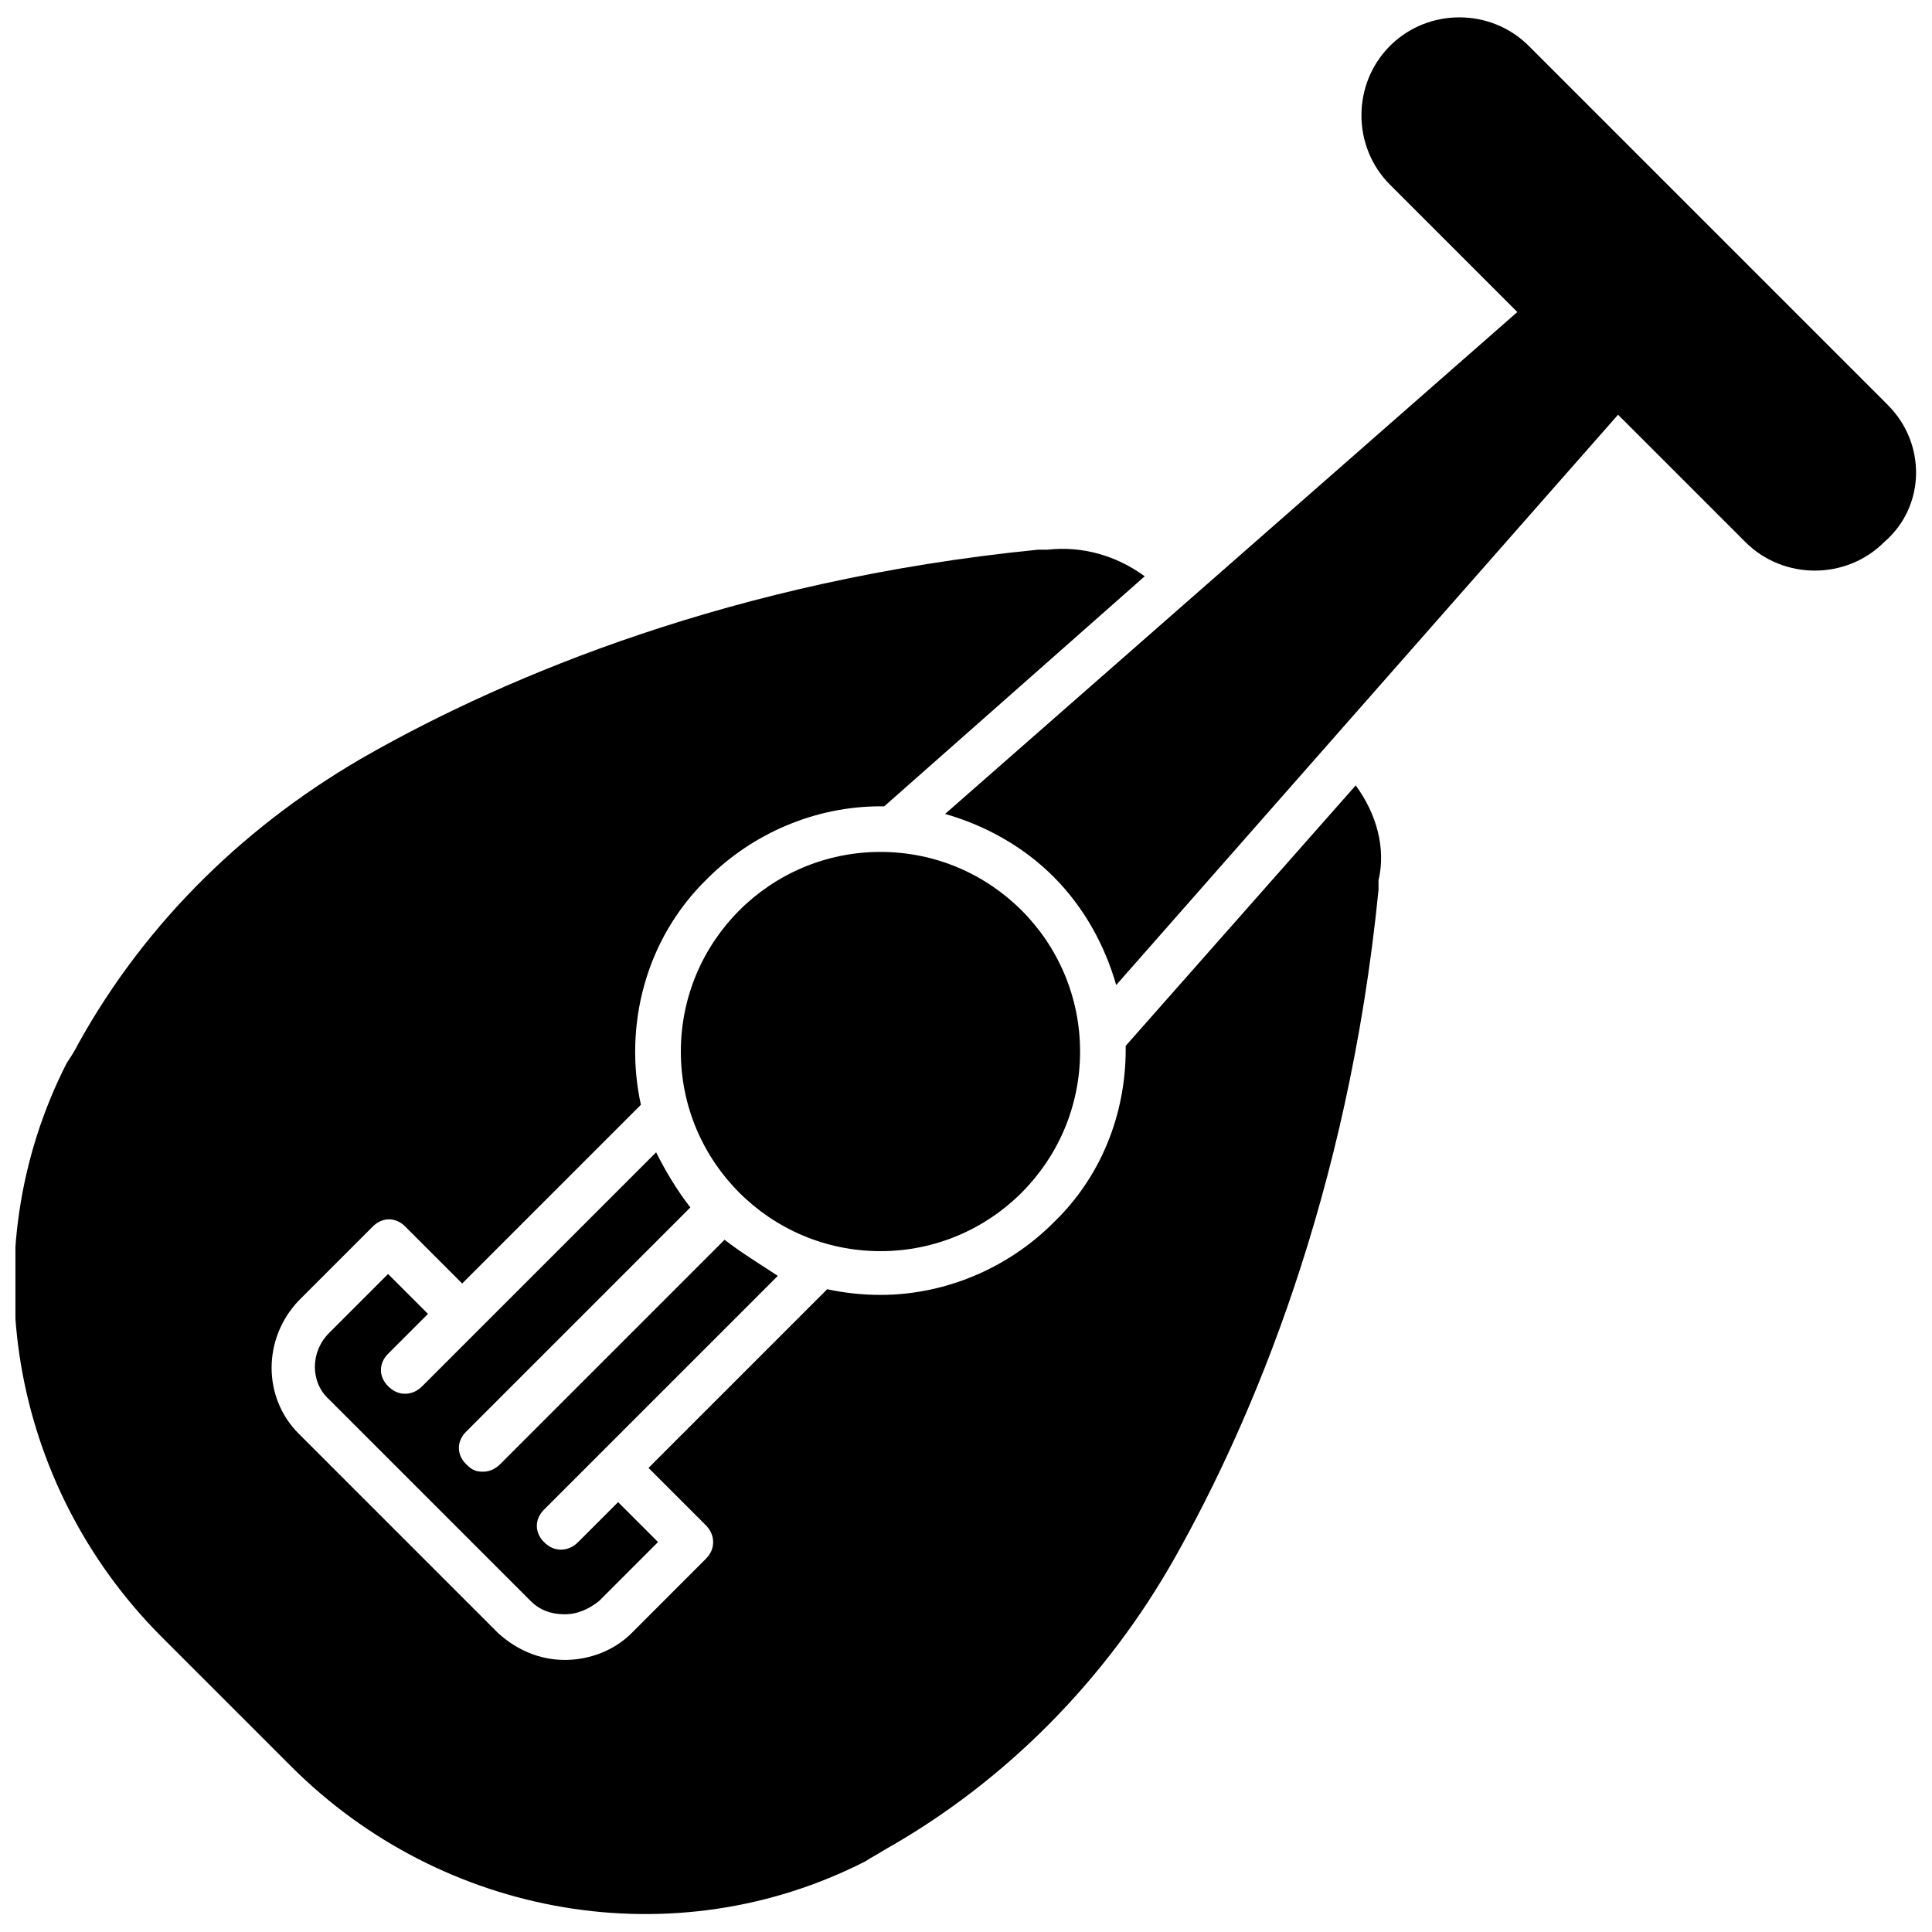
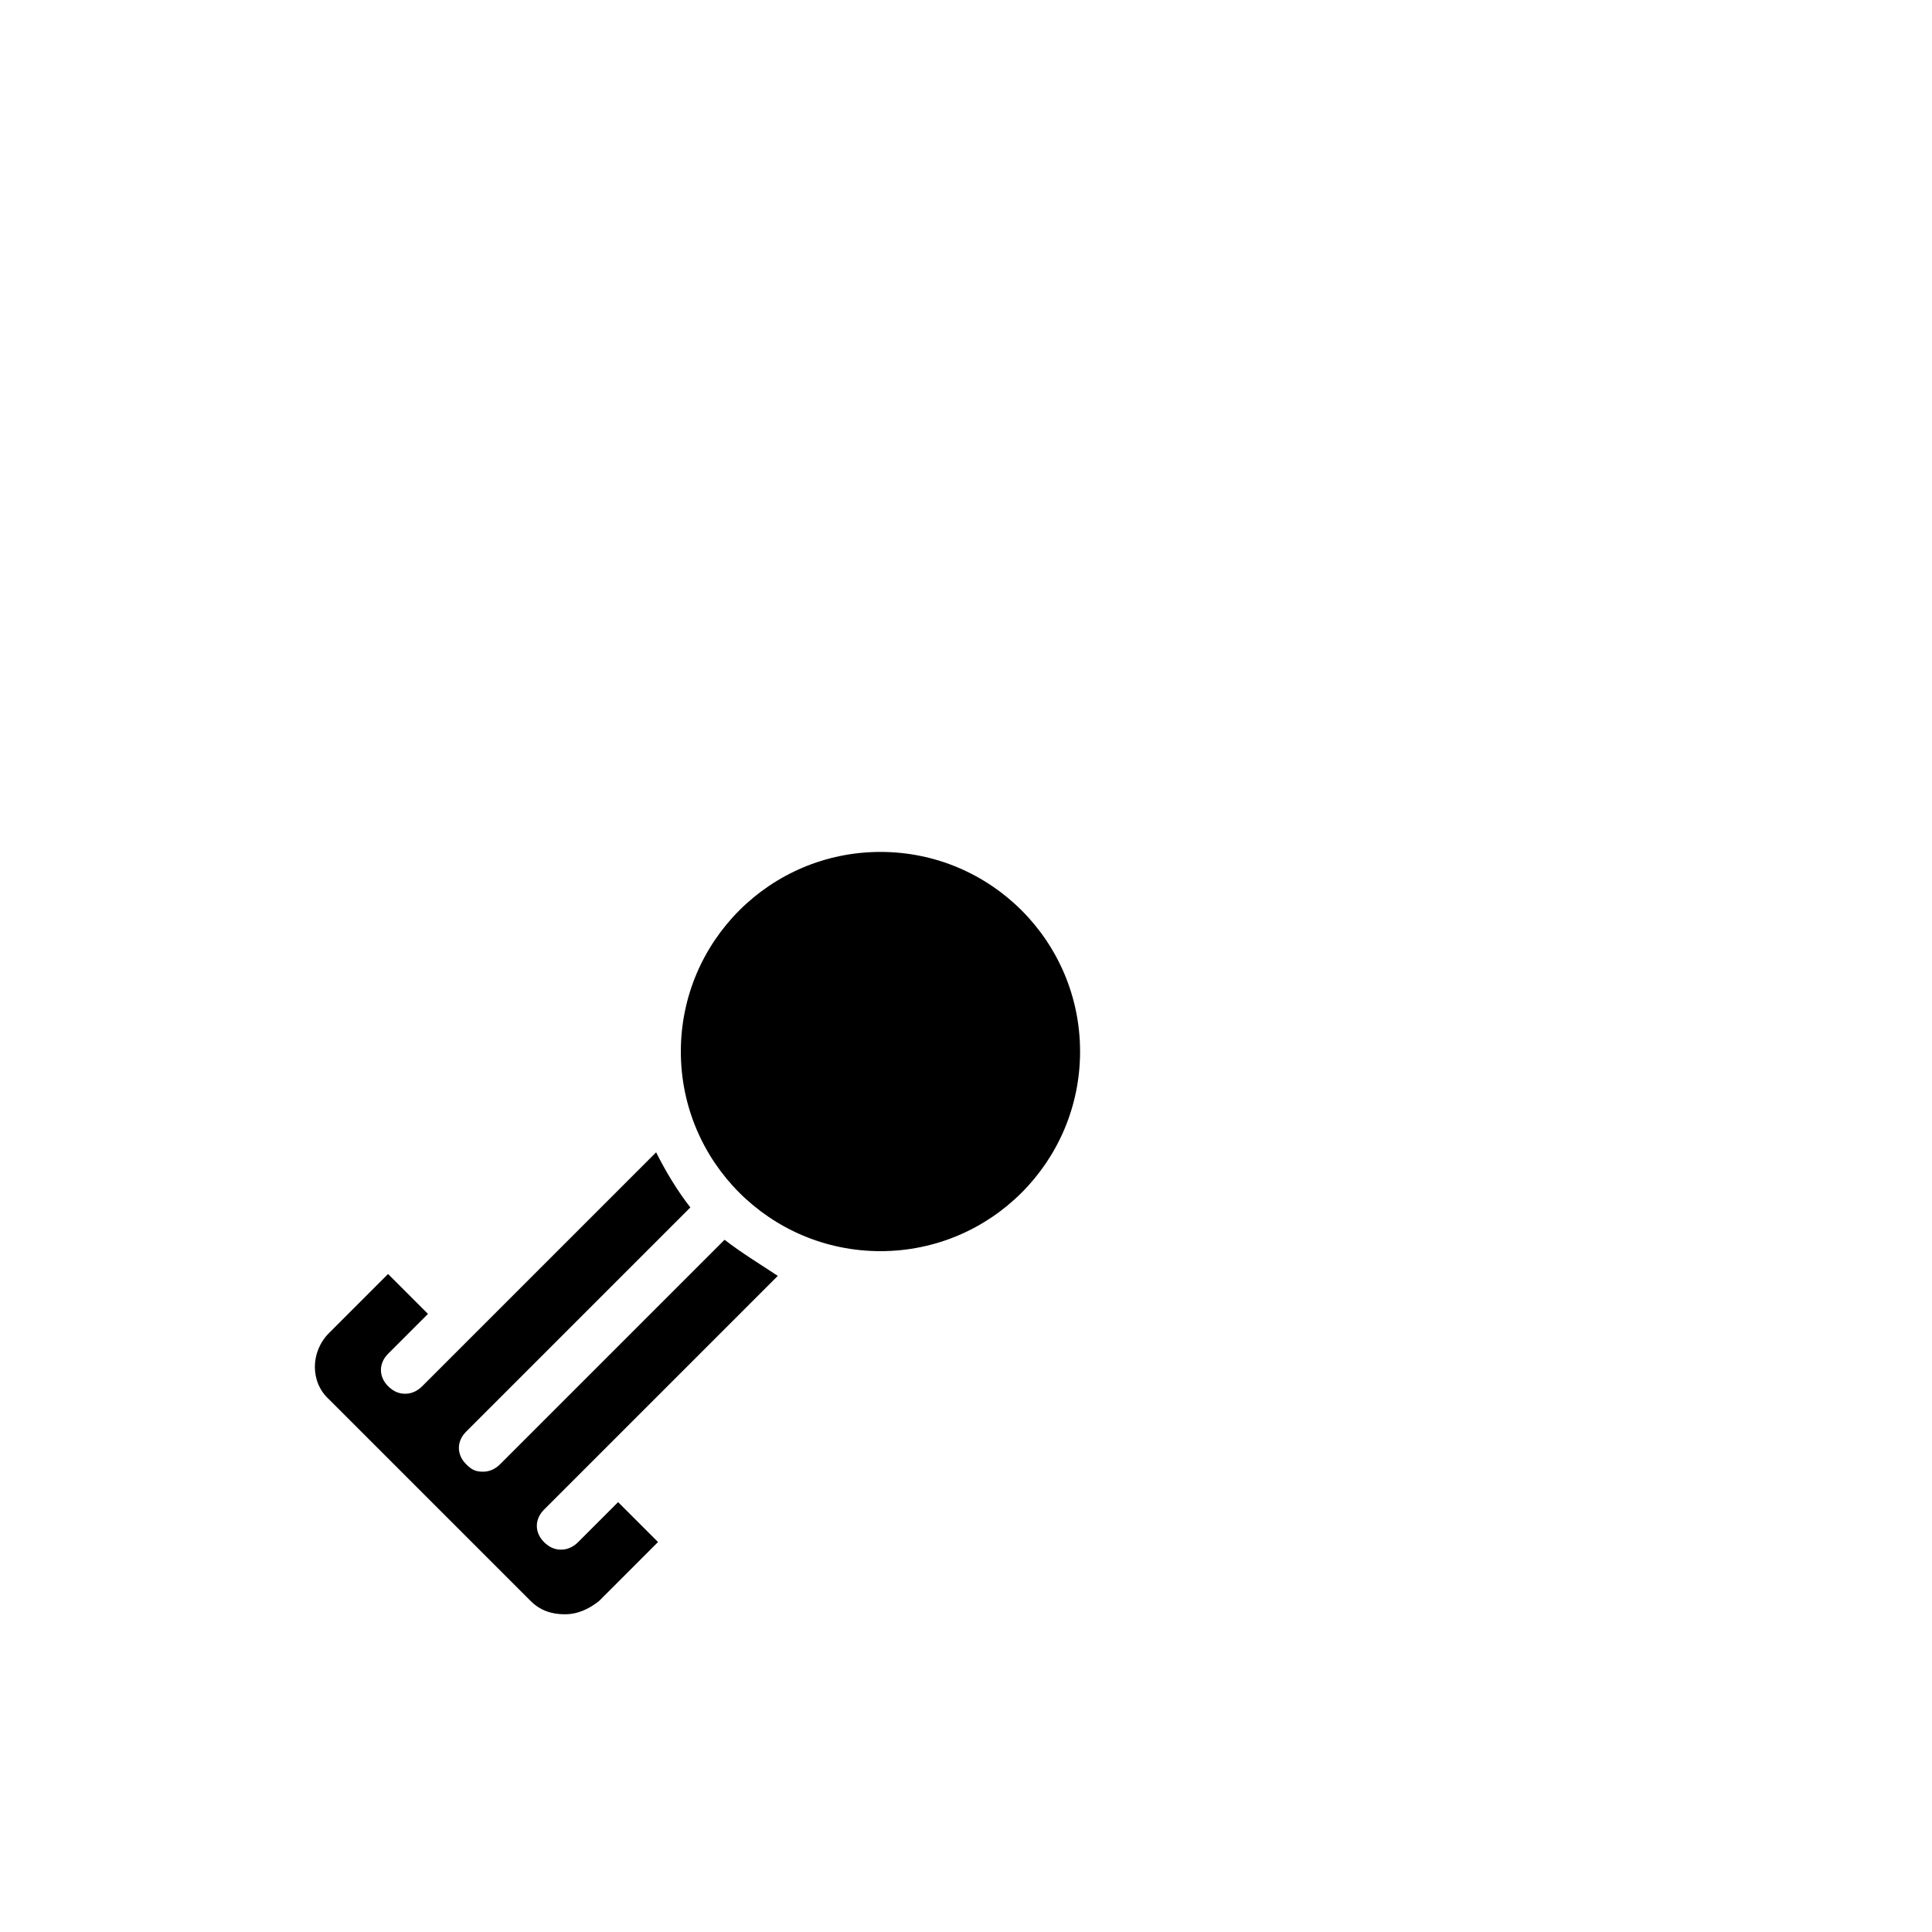
<svg xmlns="http://www.w3.org/2000/svg" width="800px" height="800px" version="1.1" viewBox="144 144 512 512">
  <defs>
    <clipPath id="b">
-       <path d="m148.09 289h362.91v362.9h-362.91z" />
-     </clipPath>
+       </clipPath>
    <clipPath id="a">
      <path d="m394 148.09h257.9v257.91h-257.9z" />
    </clipPath>
  </defs>
  <path d="m430.23 422.67c0 29.215-23.684 52.898-52.898 52.898-29.219 0-52.902-23.684-52.902-52.898 0-29.219 23.684-52.902 52.902-52.902 29.215 0 52.898 23.684 52.898 52.902" />
  <g clip-path="url(#b)">
    <path d="m503.28 352.14-60.961 69.023v1.008c0 17.129-6.551 33.754-19.145 45.848-12.09 12.09-28.719 19.145-45.848 19.145-4.535 0-9.574-0.504-14.105-1.512l-47.359 47.359 15.113 15.113c1.008 1.008 2.016 2.519 2.016 4.535 0 1.512-0.504 3.023-2.016 4.535l-19.648 19.648c-4.535 4.535-11.082 7.055-17.633 7.055-6.551 0-12.594-2.519-17.633-7.055l-52.902-52.902c-9.574-9.574-9.574-25.191 0-35.266l19.648-19.648c2.519-2.519 6.047-2.519 8.566 0l15.113 15.113 47.359-47.359c-4.535-20.656 1.008-43.832 17.633-59.953 12.09-12.09 28.719-19.145 45.848-19.145h1.008l69.023-60.961c-7.559-5.543-16.625-8.062-25.695-7.055h-2.519c-81.113 8.062-141.07 33.754-176.84 53.906-32.242 18.137-59.449 44.336-77.586 77.082-1.008 2.016-2.016 3.527-3.023 5.039-25.695 50.383-15.113 111.85 25.191 152.15l34.258 34.258c40.305 40.305 101.77 50.883 152.15 25.191 1.512-1.008 3.527-2.016 5.039-3.023 32.242-18.137 58.945-45.344 77.082-77.586 20.152-35.77 45.848-95.723 53.906-176.84v-2.519c2.012-8.566-0.508-17.633-6.047-25.191z" />
  </g>
  <path d="m336.02 472.55-59.449 59.449c-1.008 1.008-2.519 2.016-4.535 2.016s-3.023-0.504-4.535-2.016c-2.519-2.519-2.519-6.047 0-8.566l59.449-59.449c-3.527-4.535-6.551-9.574-9.07-14.609l-61.969 61.969c-1.008 1.008-2.519 2.016-4.535 2.016-1.512 0-3.023-0.504-4.535-2.016-2.519-2.519-2.519-6.047 0-8.566l10.578-10.578-10.578-10.578-15.617 15.617c-5.039 5.039-5.039 13.098 0 17.633l53.402 53.402c2.519 2.519 5.543 3.527 9.07 3.527s6.551-1.512 9.07-3.527l15.617-15.617-10.578-10.578-10.578 10.578c-1.008 1.008-2.519 2.016-4.535 2.016-1.512 0-3.023-0.504-4.535-2.016-2.519-2.519-2.519-6.047 0-8.566l61.969-61.969c-4.535-3.019-9.57-6.043-14.105-9.57z" />
  <g clip-path="url(#a)">
-     <path d="m644.35 251.38-95.219-95.219c-10.078-10.078-26.703-10.078-36.777 0-10.078 10.078-10.078 26.703 0 36.777l33.754 33.754-151.65 133.01c10.578 3.023 20.656 8.566 28.719 16.625 8.062 8.062 13.602 18.137 16.625 28.719l133-151.14 33.754 33.754c10.078 10.078 26.703 10.078 36.777 0 11.086-9.57 11.086-26.199 1.012-36.273z" />
-   </g>
+     </g>
</svg>